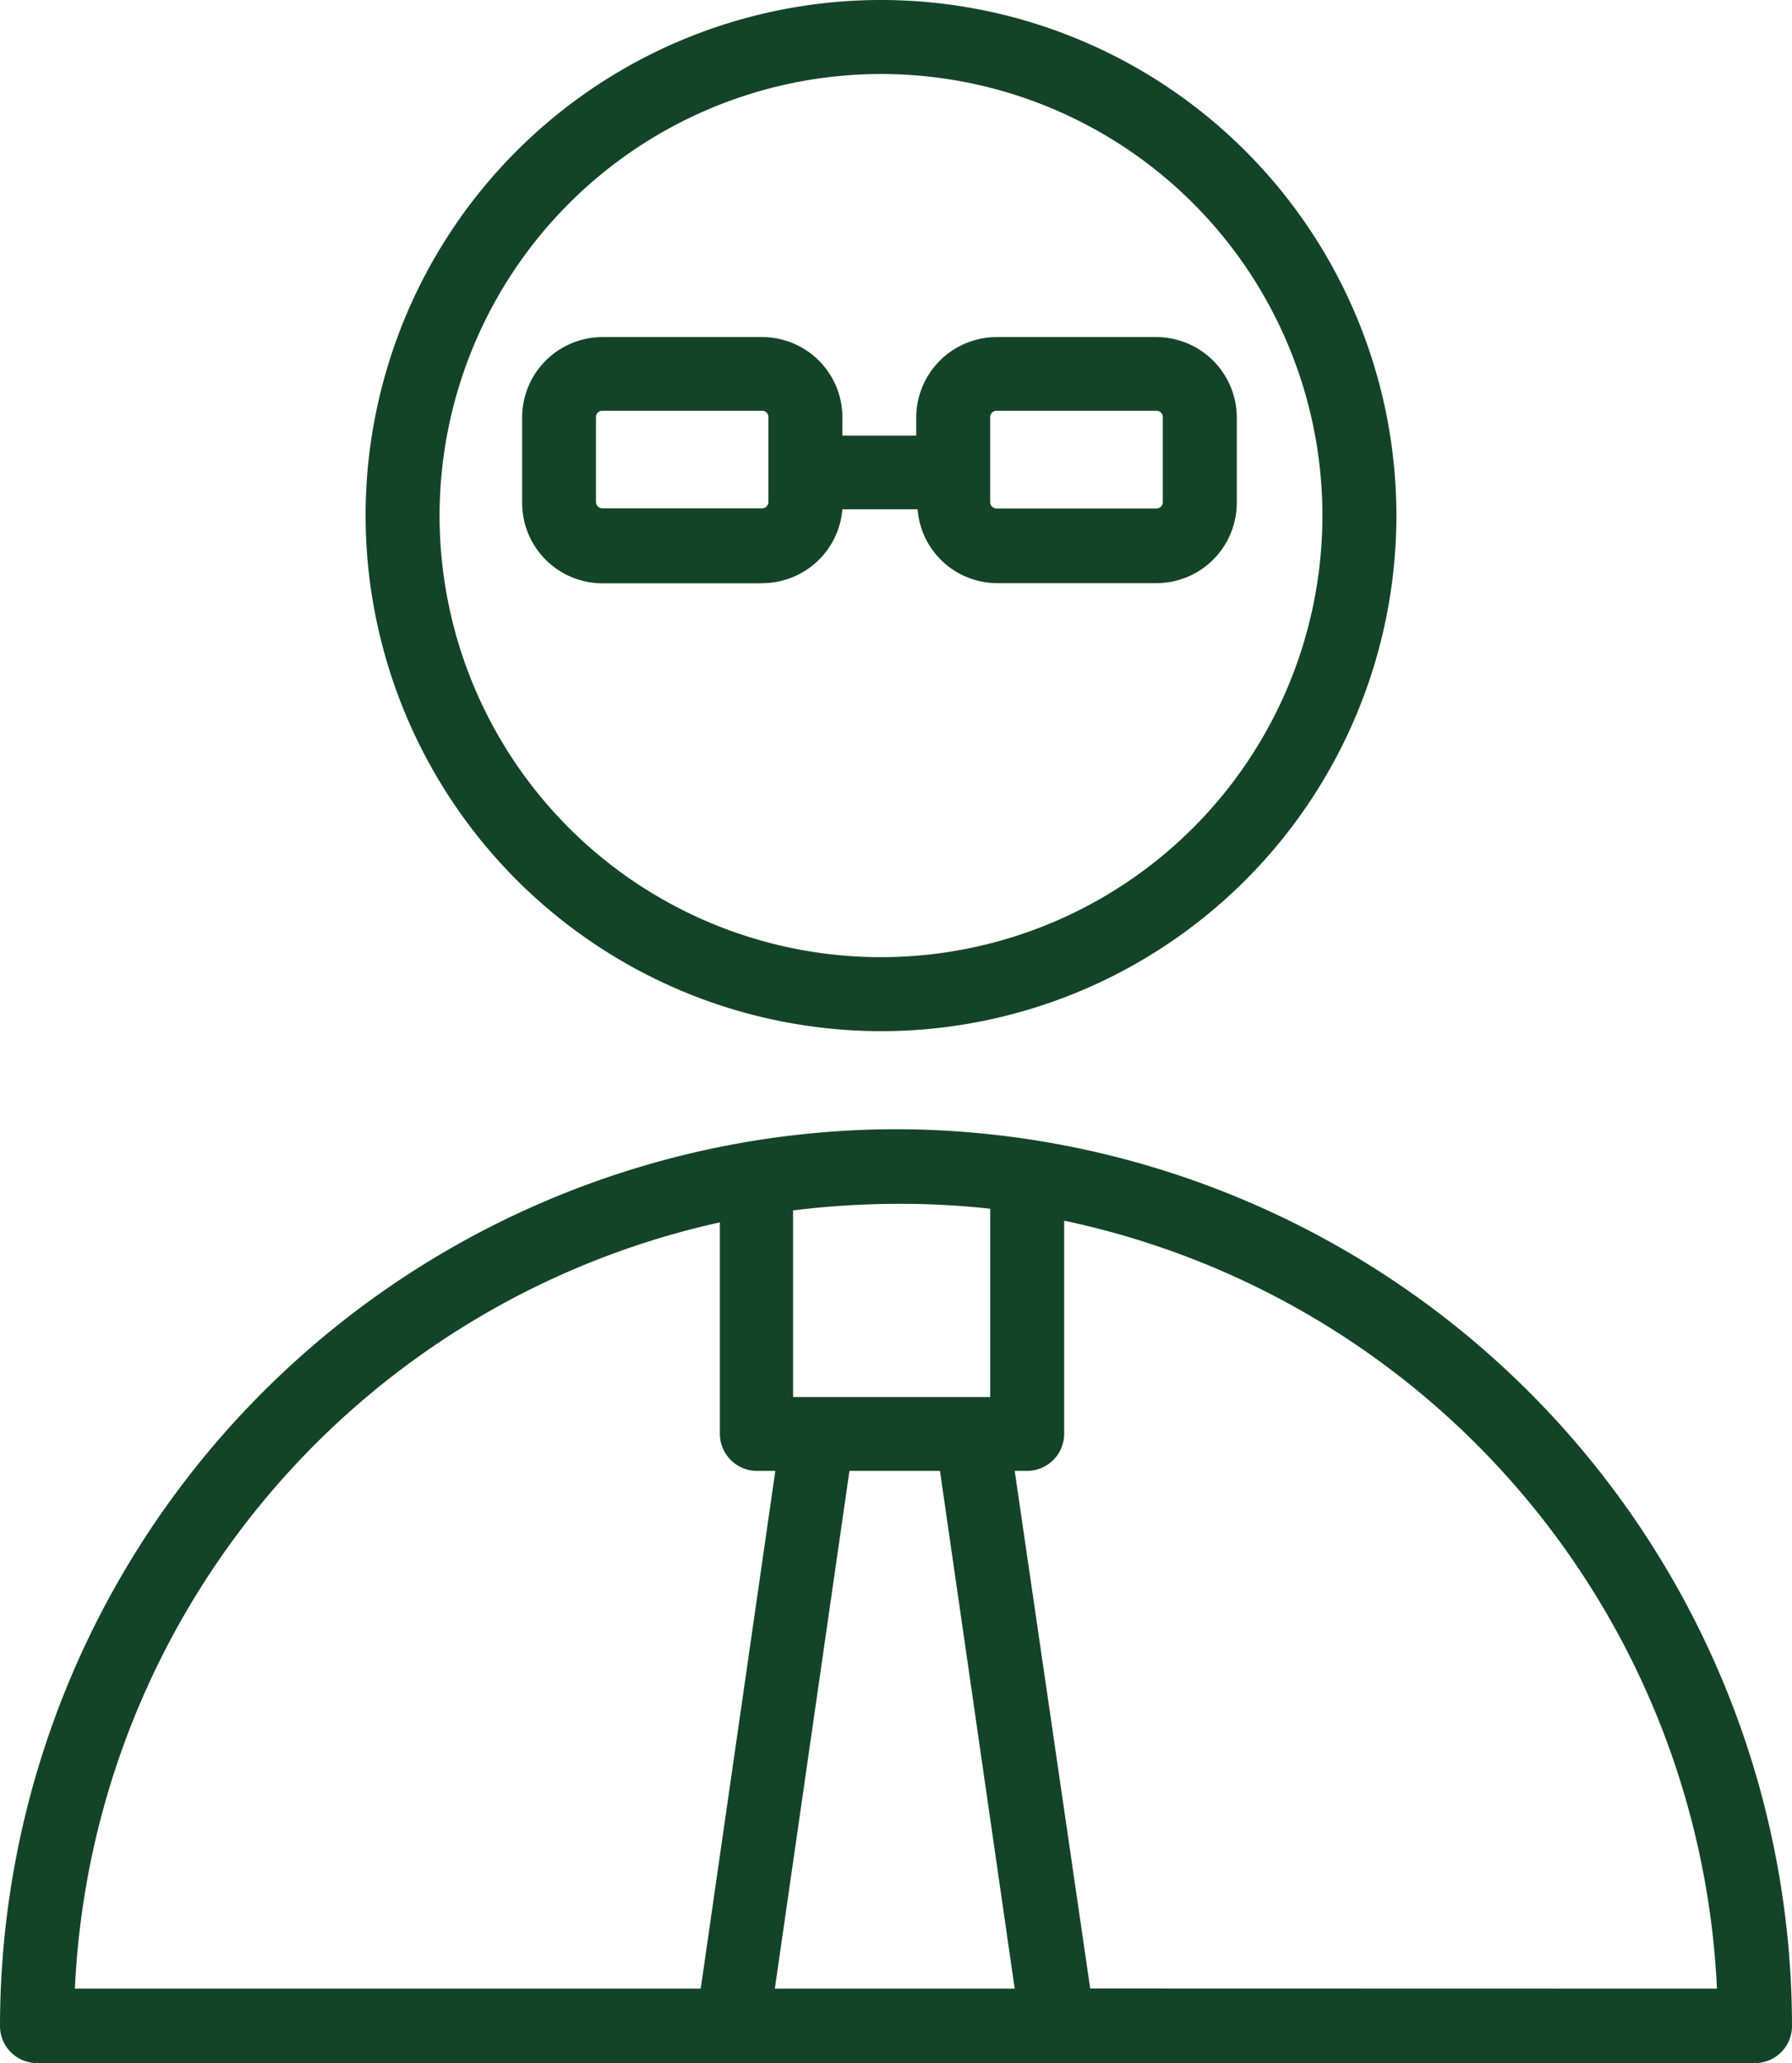
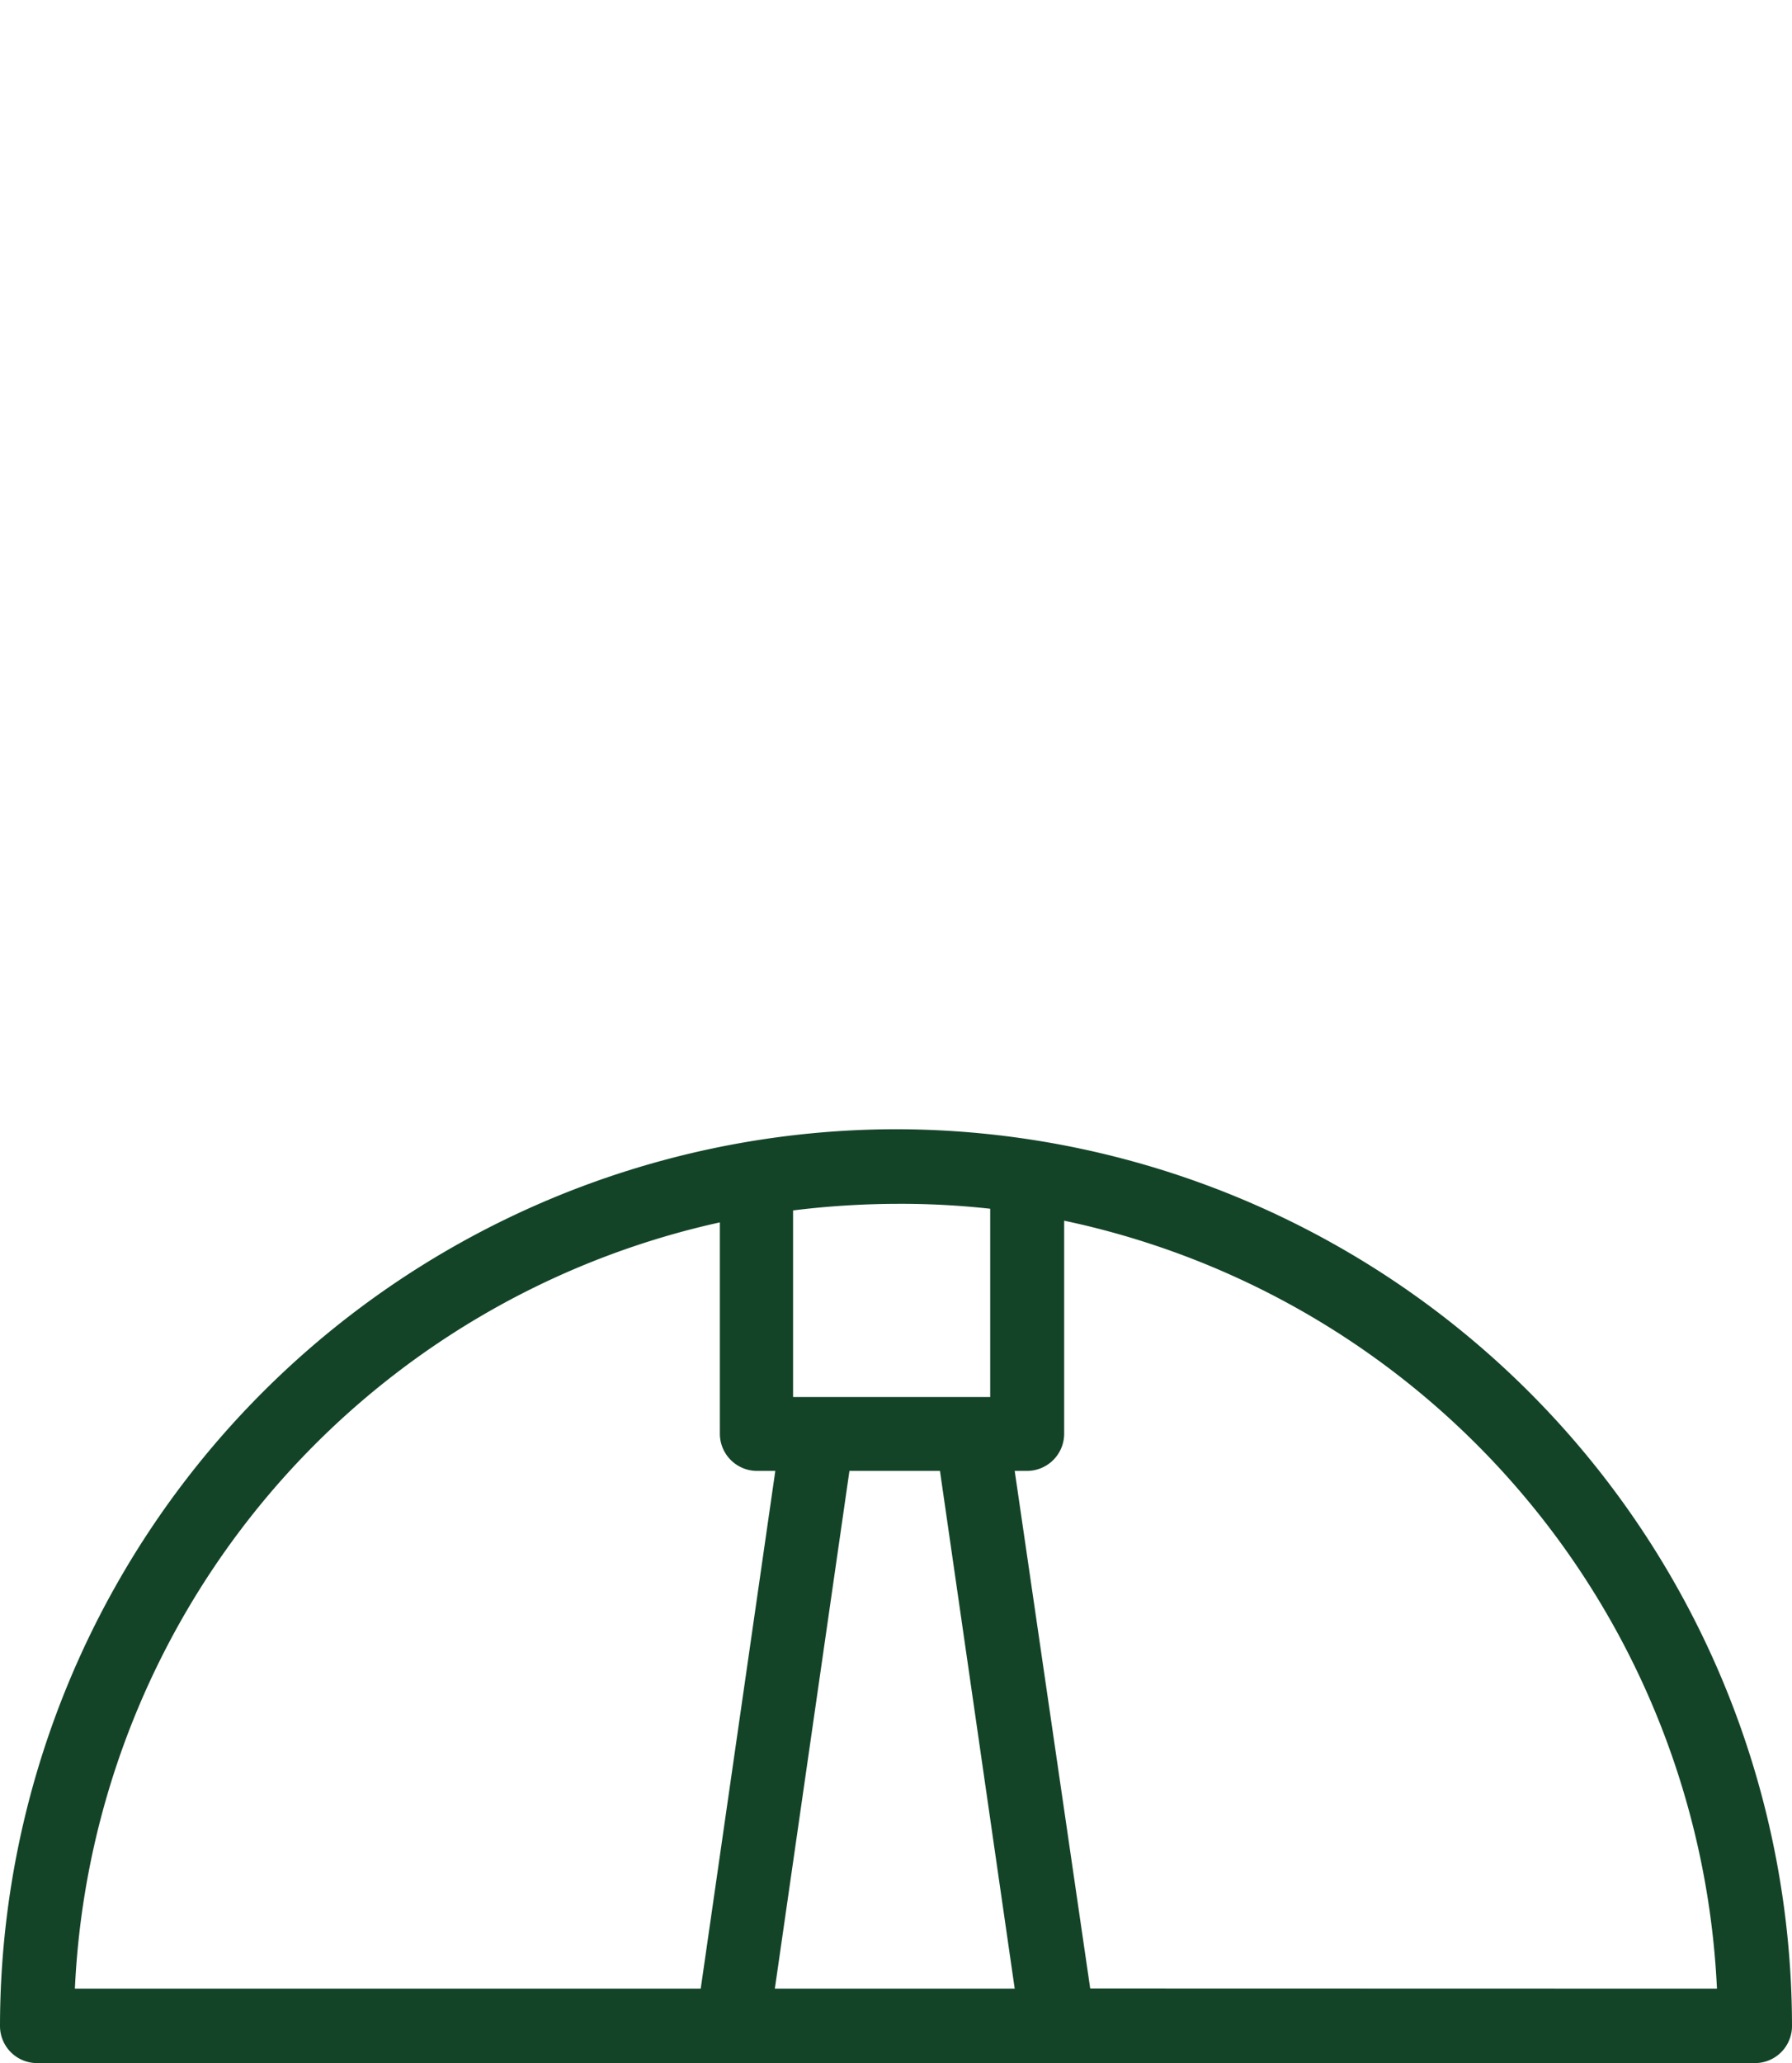
<svg xmlns="http://www.w3.org/2000/svg" viewBox="0 0 117 134.65">
  <defs>
    <style>.cls-1{fill:#144428;}</style>
  </defs>
  <title>sconaRecurso 1</title>
  <g id="Capa_2" data-name="Capa 2">
    <g id="Capa_1-2" data-name="Capa 1">
      <g id="Capa_2-2" data-name="Capa 2">
        <g id="Capa_1-2-2" data-name="Capa 1-2">
          <g id="Capa_2-2-2" data-name="Capa 2-2">
            <g id="Capa_1-2-2-2" data-name="Capa 1-2-2">
              <path class="cls-1" d="M58.5,73.7A58.58,58.58,0,0,0,0,132.23a2.42,2.42,0,0,0,2.42,2.42H114.58a2.42,2.42,0,0,0,2.42-2.42A58.58,58.58,0,0,0,58.5,73.7ZM61.37,96l4.88,33.79H50.59L55.46,96Zm3.28-17.11V91.18H51.78V79a55.88,55.88,0,0,1,6.72-.43A52.68,52.68,0,0,1,64.65,78.89ZM47,79.78v13.8A2.43,2.43,0,0,0,49.41,96h1.21l-4.87,33.79H4.89A53.75,53.75,0,0,1,47,79.78Zm24.18,50L66.25,96h.82a2.43,2.43,0,0,0,2.41-2.42V79.67a53.79,53.79,0,0,1,42.62,50.12Z" />
-               <path class="cls-1" d="M57.52,67.3A33.65,33.65,0,1,0,23.87,33.65h0A33.68,33.68,0,0,0,57.52,67.3Zm0-62.47A28.82,28.82,0,1,1,28.7,33.65h0A28.85,28.85,0,0,1,57.52,4.83Z" />
-               <path class="cls-1" d="M49.75,38.06A5.25,5.25,0,0,0,55,33.24h4.91a5.22,5.22,0,0,0,5.21,4.82H75.49a5.25,5.25,0,0,0,5.26-5.24h0V27.22A5.26,5.26,0,0,0,75.49,22H65.08a5.26,5.26,0,0,0-5.26,5.24v1.19H55V27.22A5.24,5.24,0,0,0,49.75,22H39.34a5.25,5.25,0,0,0-5.25,5.23h0v5.57a5.25,5.25,0,0,0,5.21,5.27H49.75Zm14.9-10.84a.41.41,0,0,1,.41-.41H75.49a.41.41,0,0,1,.43.39h0v5.57a.42.42,0,0,1-.42.42H65.08a.42.42,0,0,1-.43-.41h0ZM38.91,32.79V27.22a.41.41,0,0,1,.41-.41H49.75a.4.4,0,0,1,.42.38v0h0v5.57a.42.42,0,0,1-.42.42H39.34A.43.43,0,0,1,38.91,32.79Z" />
            </g>
          </g>
        </g>
      </g>
    </g>
  </g>
</svg>